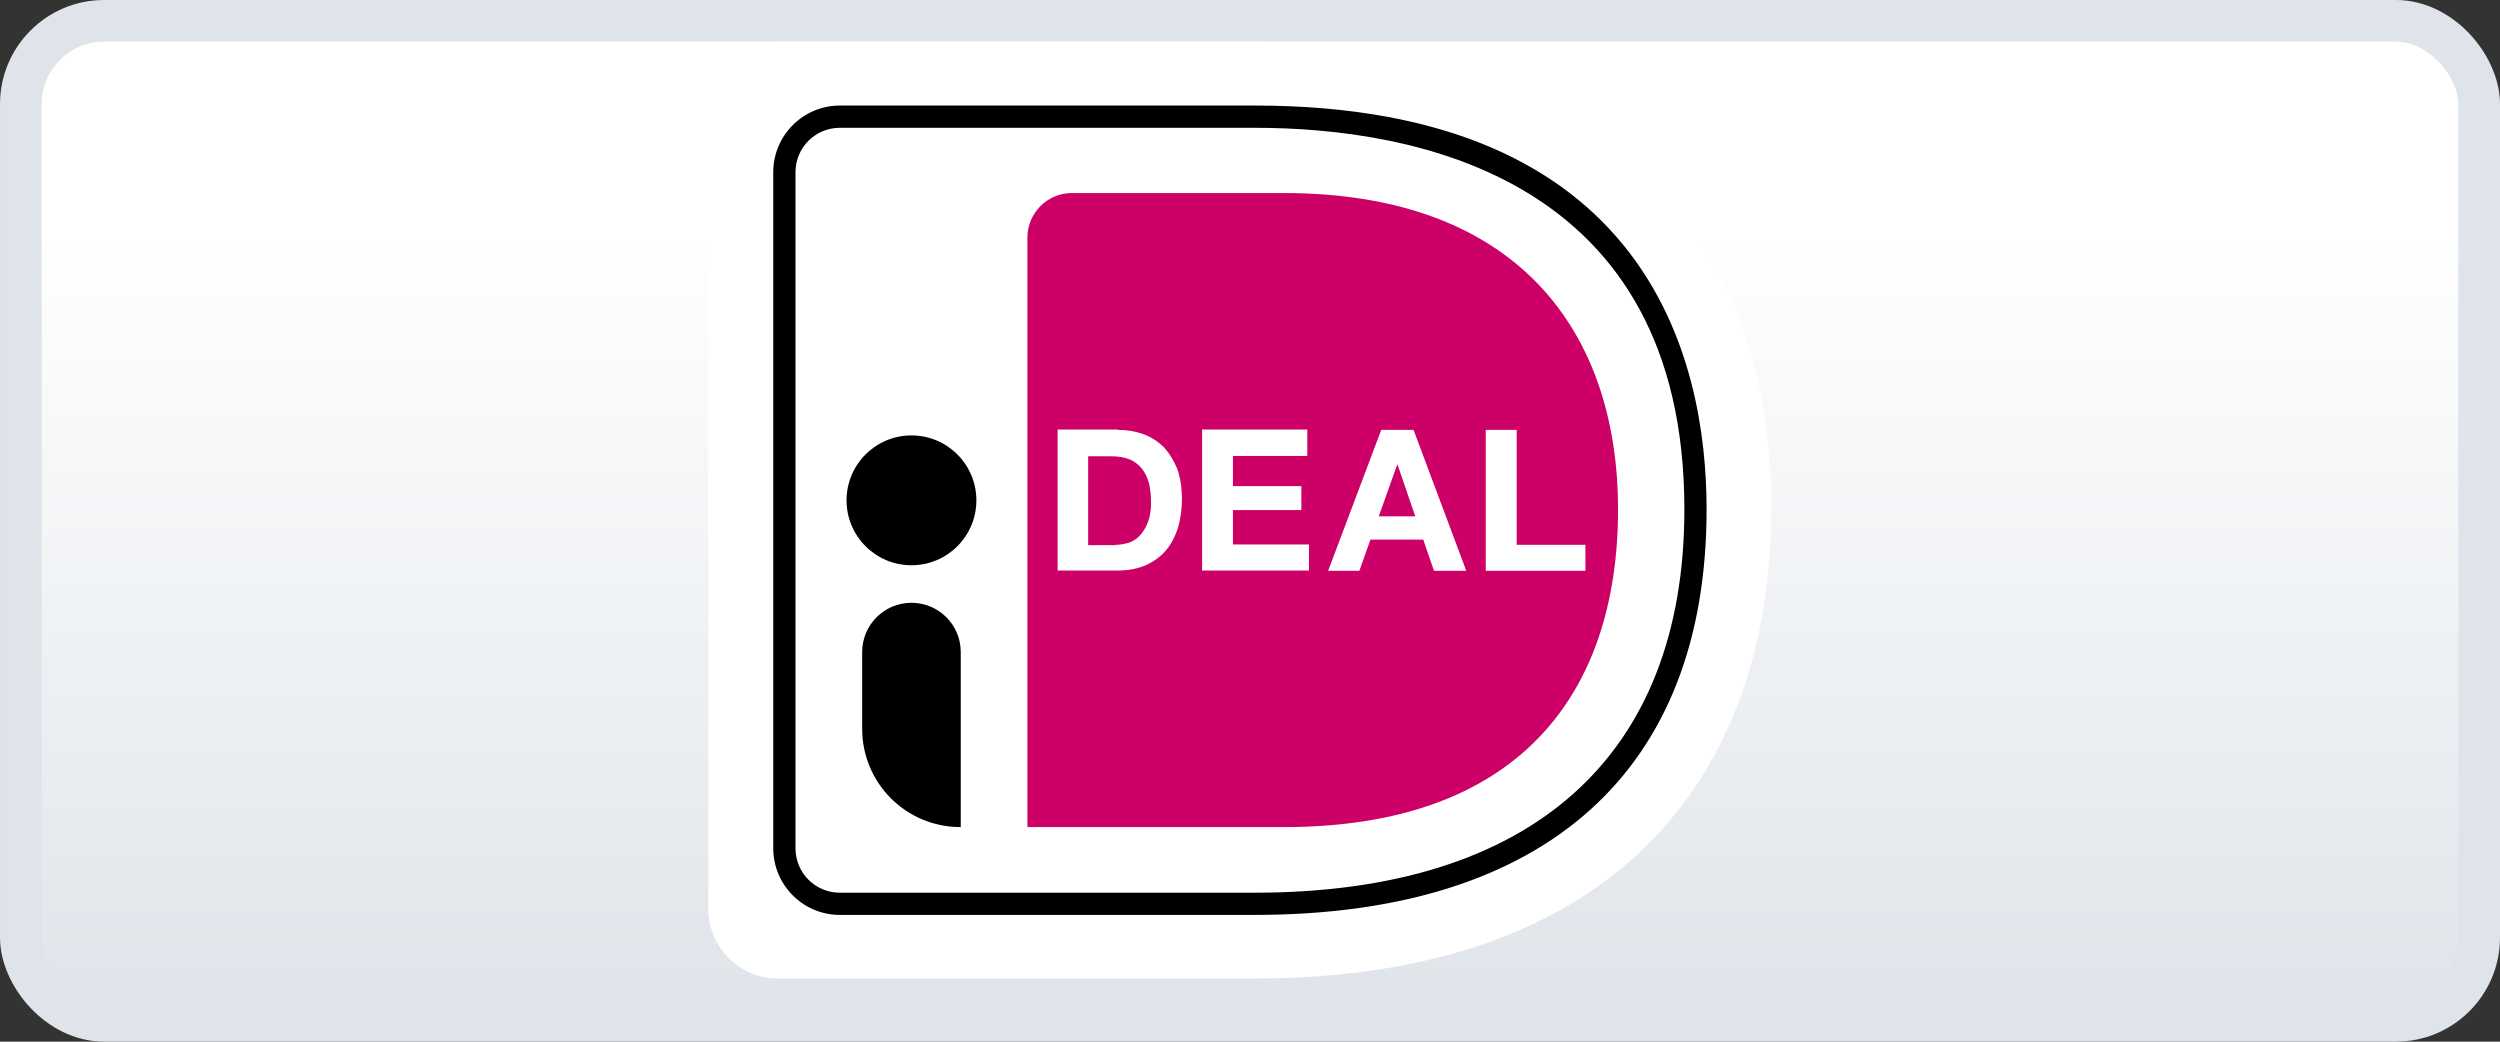
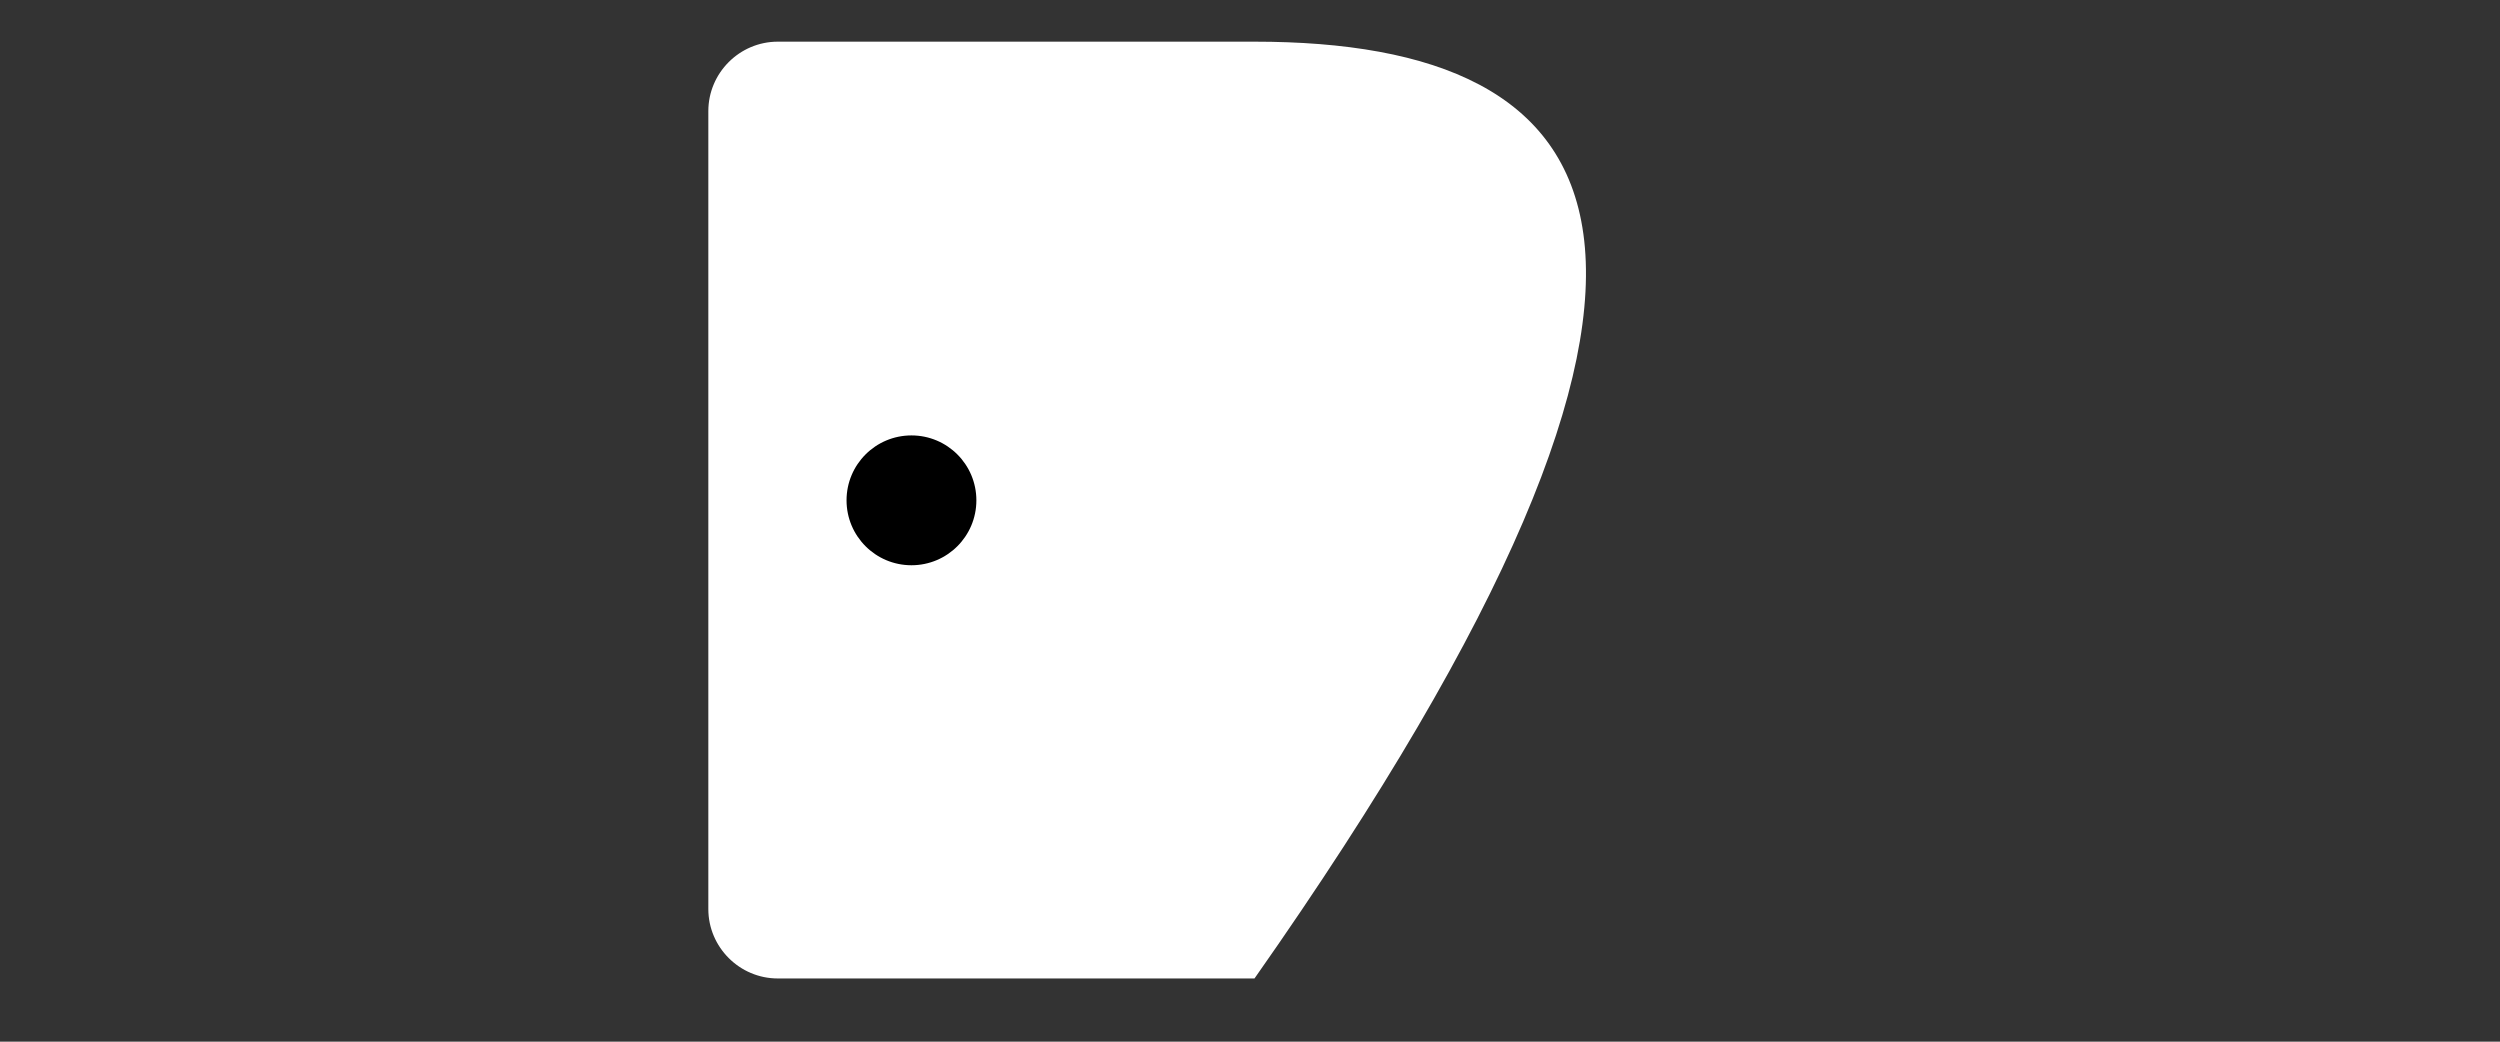
<svg xmlns="http://www.w3.org/2000/svg" width="60" height="25" viewBox="0 0 60 25">
  <rect x="0" y="0" width="60" height="25" fill="#333333" stroke="none" />
  <defs>
    <linearGradient id="4jkmtuw0da" x1="50%" x2="50%" y1="20.56%" y2="100%">
      <stop offset="0%" stop-color="#FFF" />
      <stop offset="100%" stop-color="#DFE4EA" />
    </linearGradient>
  </defs>
  <g fill="none" fill-rule="evenodd">
    <g>
      <g transform="translate(-1420 -584) translate(1420 584)">
-         <rect width="59" height="24" x=".5" y=".5" fill="url(#4jkmtuw0da)" stroke="#DFE4EA" rx="2" />
        <g fill-rule="nonzero" transform="translate(17 1)">
-           <path fill="#FFF" d="M0 1.667v19.15c0 .916.75 1.666 1.667 1.666h11.441c8.65 0 12.4-4.841 12.4-11.266C25.508 4.825 21.758 0 13.108 0H1.667C.75 0 0 .75 0 1.667z" />
-           <path fill="#C06" d="M7.658 4.7v14.15h6.159c5.591 0 8.016-3.158 8.016-7.625 0-4.275-2.425-7.592-8.016-7.592H8.725c-.592 0-1.067.484-1.067 1.067z" />
-           <path fill="#000" d="M13.108 20.958h-9.95c-.883 0-1.6-.716-1.6-1.6V3.133c0-.883.717-1.6 1.6-1.6h9.95c9.442 0 10.85 6.075 10.85 9.692 0 6.275-3.858 9.733-10.85 9.733zM3.158 2.067c-.591 0-1.066.475-1.066 1.066v16.225c0 .592.475 1.067 1.066 1.067h9.95c6.65 0 10.317-3.267 10.317-9.2 0-7.967-6.467-9.158-10.317-9.158h-9.95z" />
+           <path fill="#FFF" d="M0 1.667v19.15c0 .916.75 1.666 1.667 1.666h11.441C25.508 4.825 21.758 0 13.108 0H1.667C.75 0 0 .75 0 1.667z" />
          <g fill="#FFF">
-             <path d="M1.492.067c.216 0 .416.033.608.1.192.066.35.175.492.308.133.142.241.317.325.517.075.208.116.45.116.733 0 .25-.033.475-.091.683-.067.209-.159.392-.284.542-.125.15-.283.267-.475.358-.191.084-.416.134-.675.134H.05V.058h1.442v.009zm-.05 2.758c.108 0 .208-.017.316-.05.1-.033.192-.092.267-.175.075-.083.142-.183.192-.317.05-.133.075-.283.075-.475 0-.166-.017-.325-.05-.458-.034-.133-.092-.258-.167-.35C2 .908 1.9.825 1.775.775 1.65.725 1.5.7 1.317.7H.783v2.133h.659v-.008zM6.042.067L6.042.692 4.258.692 4.258 1.417 5.9 1.417 5.9 1.992 4.258 1.992 4.258 2.817 6.083 2.817 6.083 3.442 3.517 3.442 3.517.058 6.042.058zM8.592.067L9.858 3.45h-.775l-.258-.75H7.558l-.266.75h-.75L7.817.067h.775zm.041 2.075L8.208.9H8.2l-.442 1.242h.875zM11.067.067L11.067 2.825 12.717 2.825 12.717 3.45 10.325 3.45 10.325.067z" transform="translate(8.333 9.25)" />
-           </g>
+             </g>
          <circle cx="4.875" cy="11.008" r="1.558" fill="#000" />
-           <path fill="#000" d="M6.05 18.85c-1.308 0-2.358-1.058-2.358-2.358V14.65c0-.65.525-1.183 1.183-1.183.65 0 1.183.525 1.183 1.183v4.2H6.05z" />
        </g>
      </g>
    </g>
  </g>
</svg>